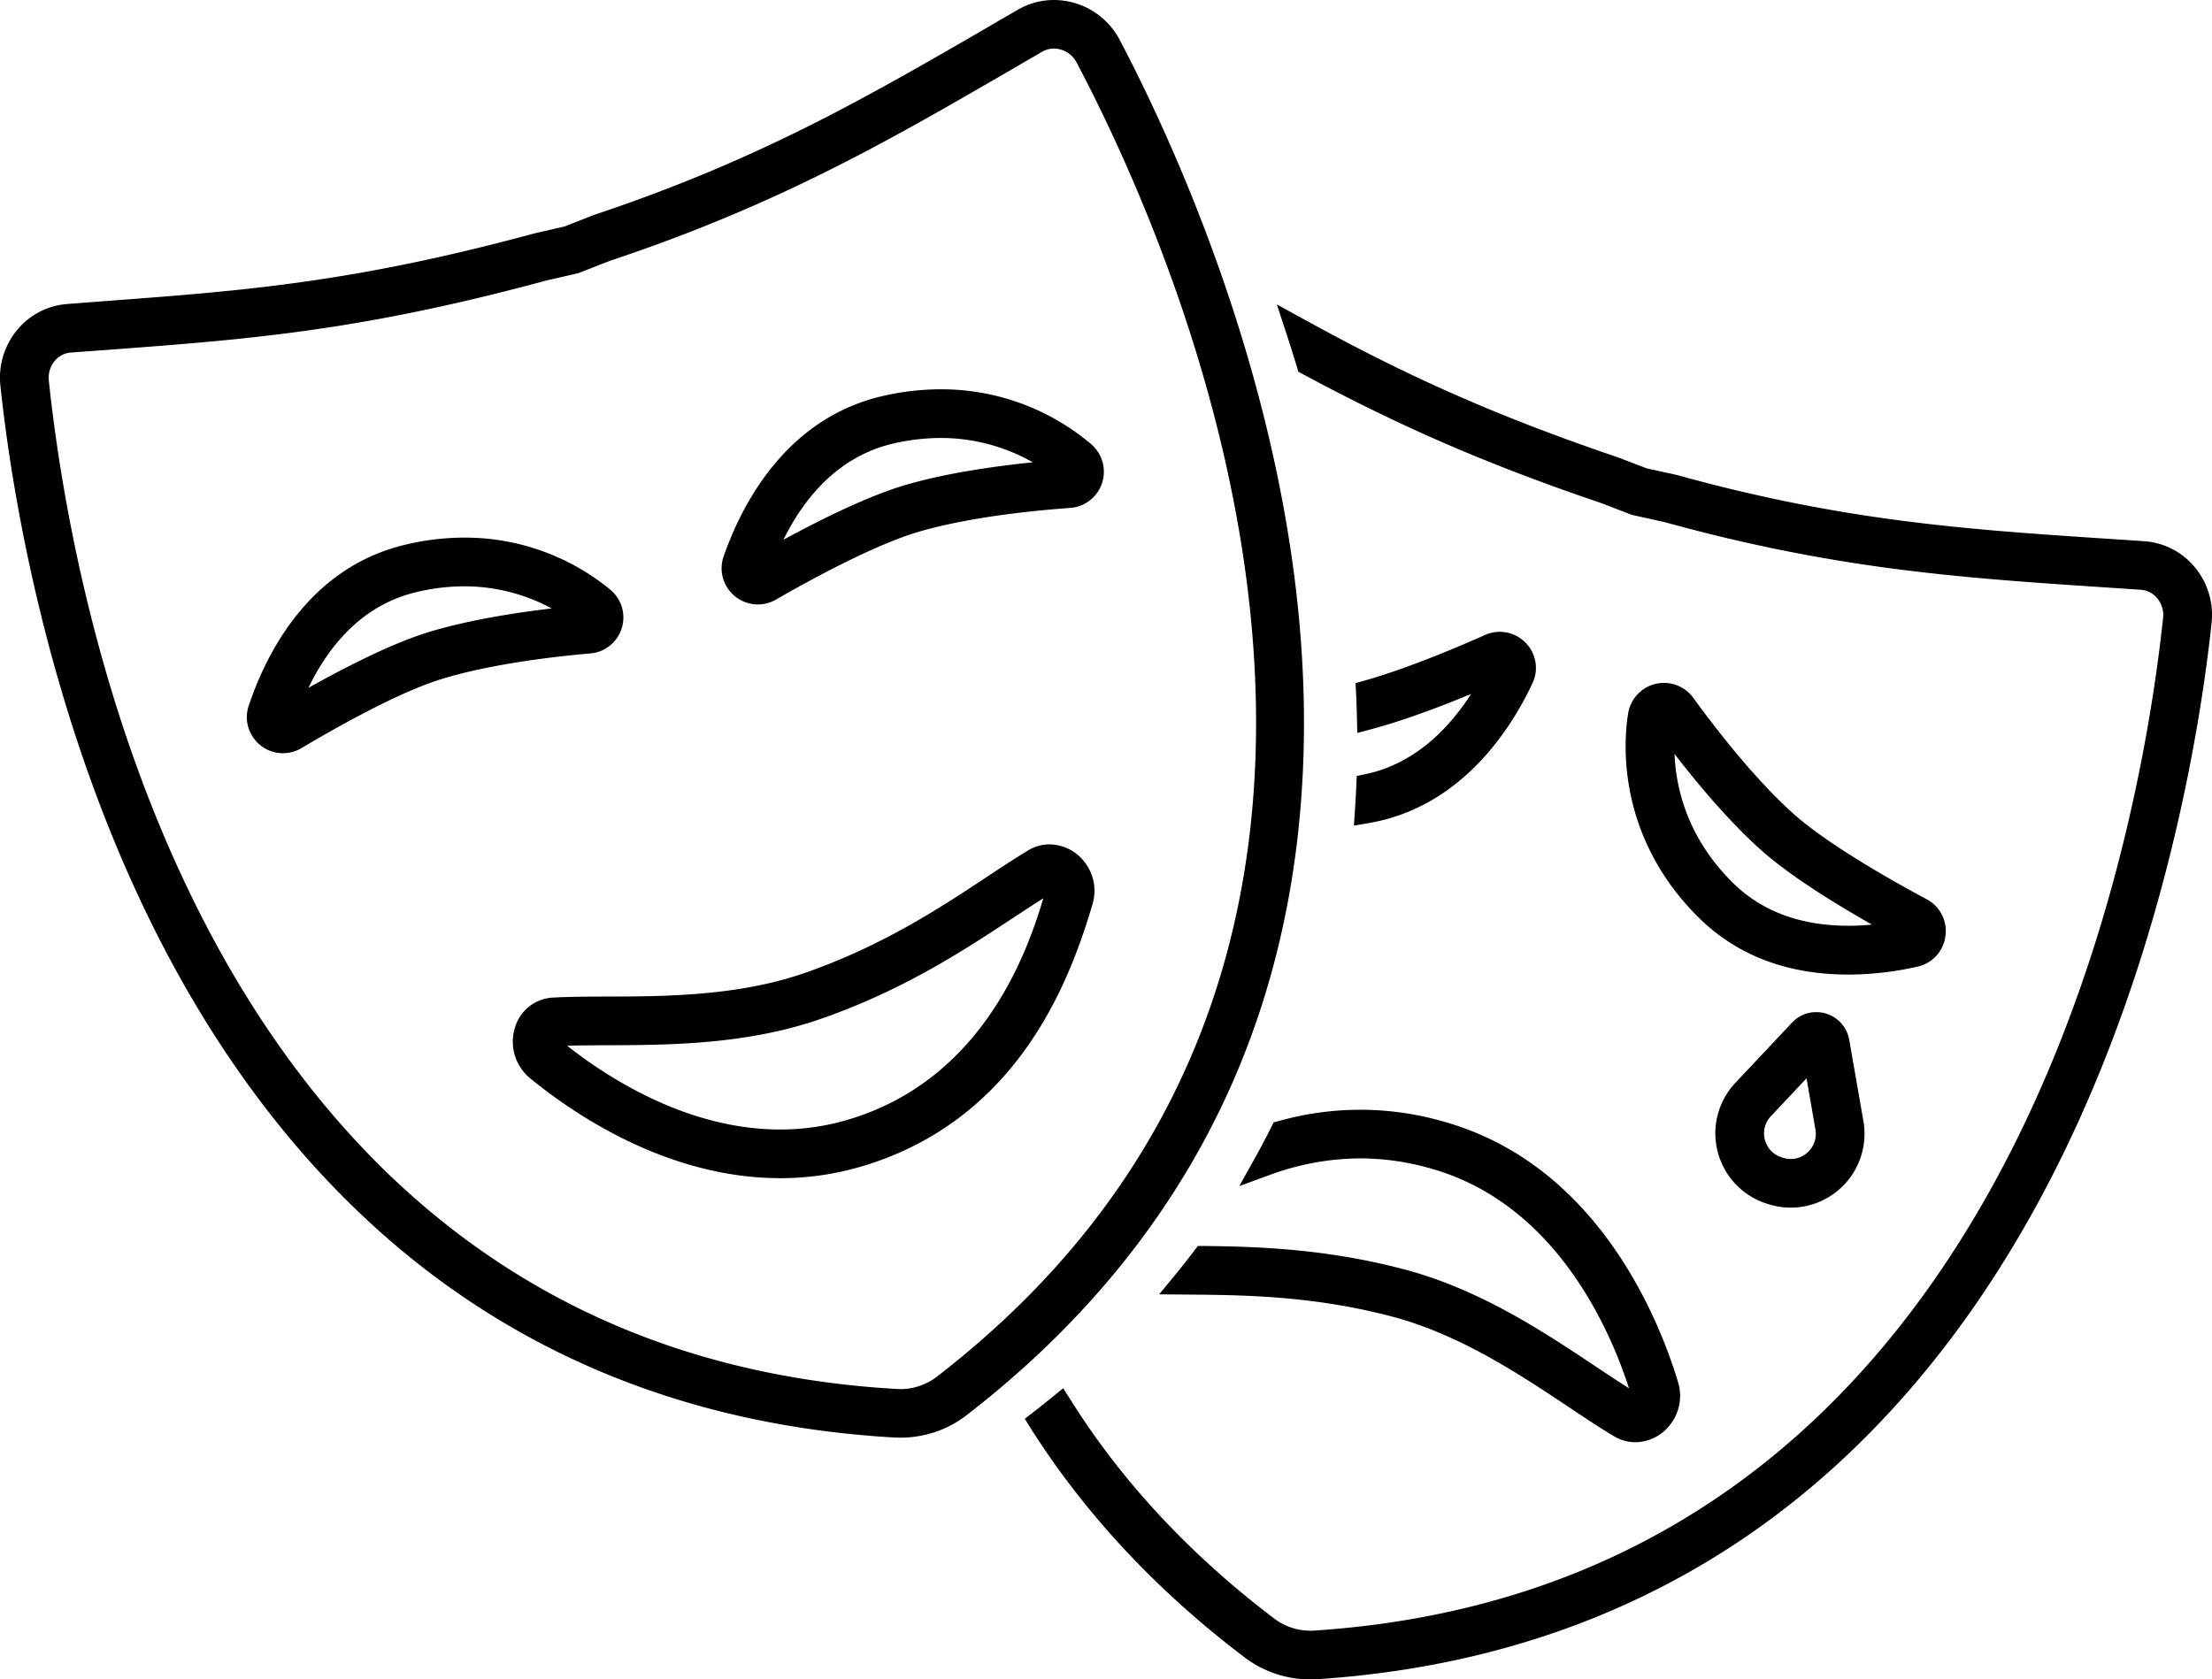
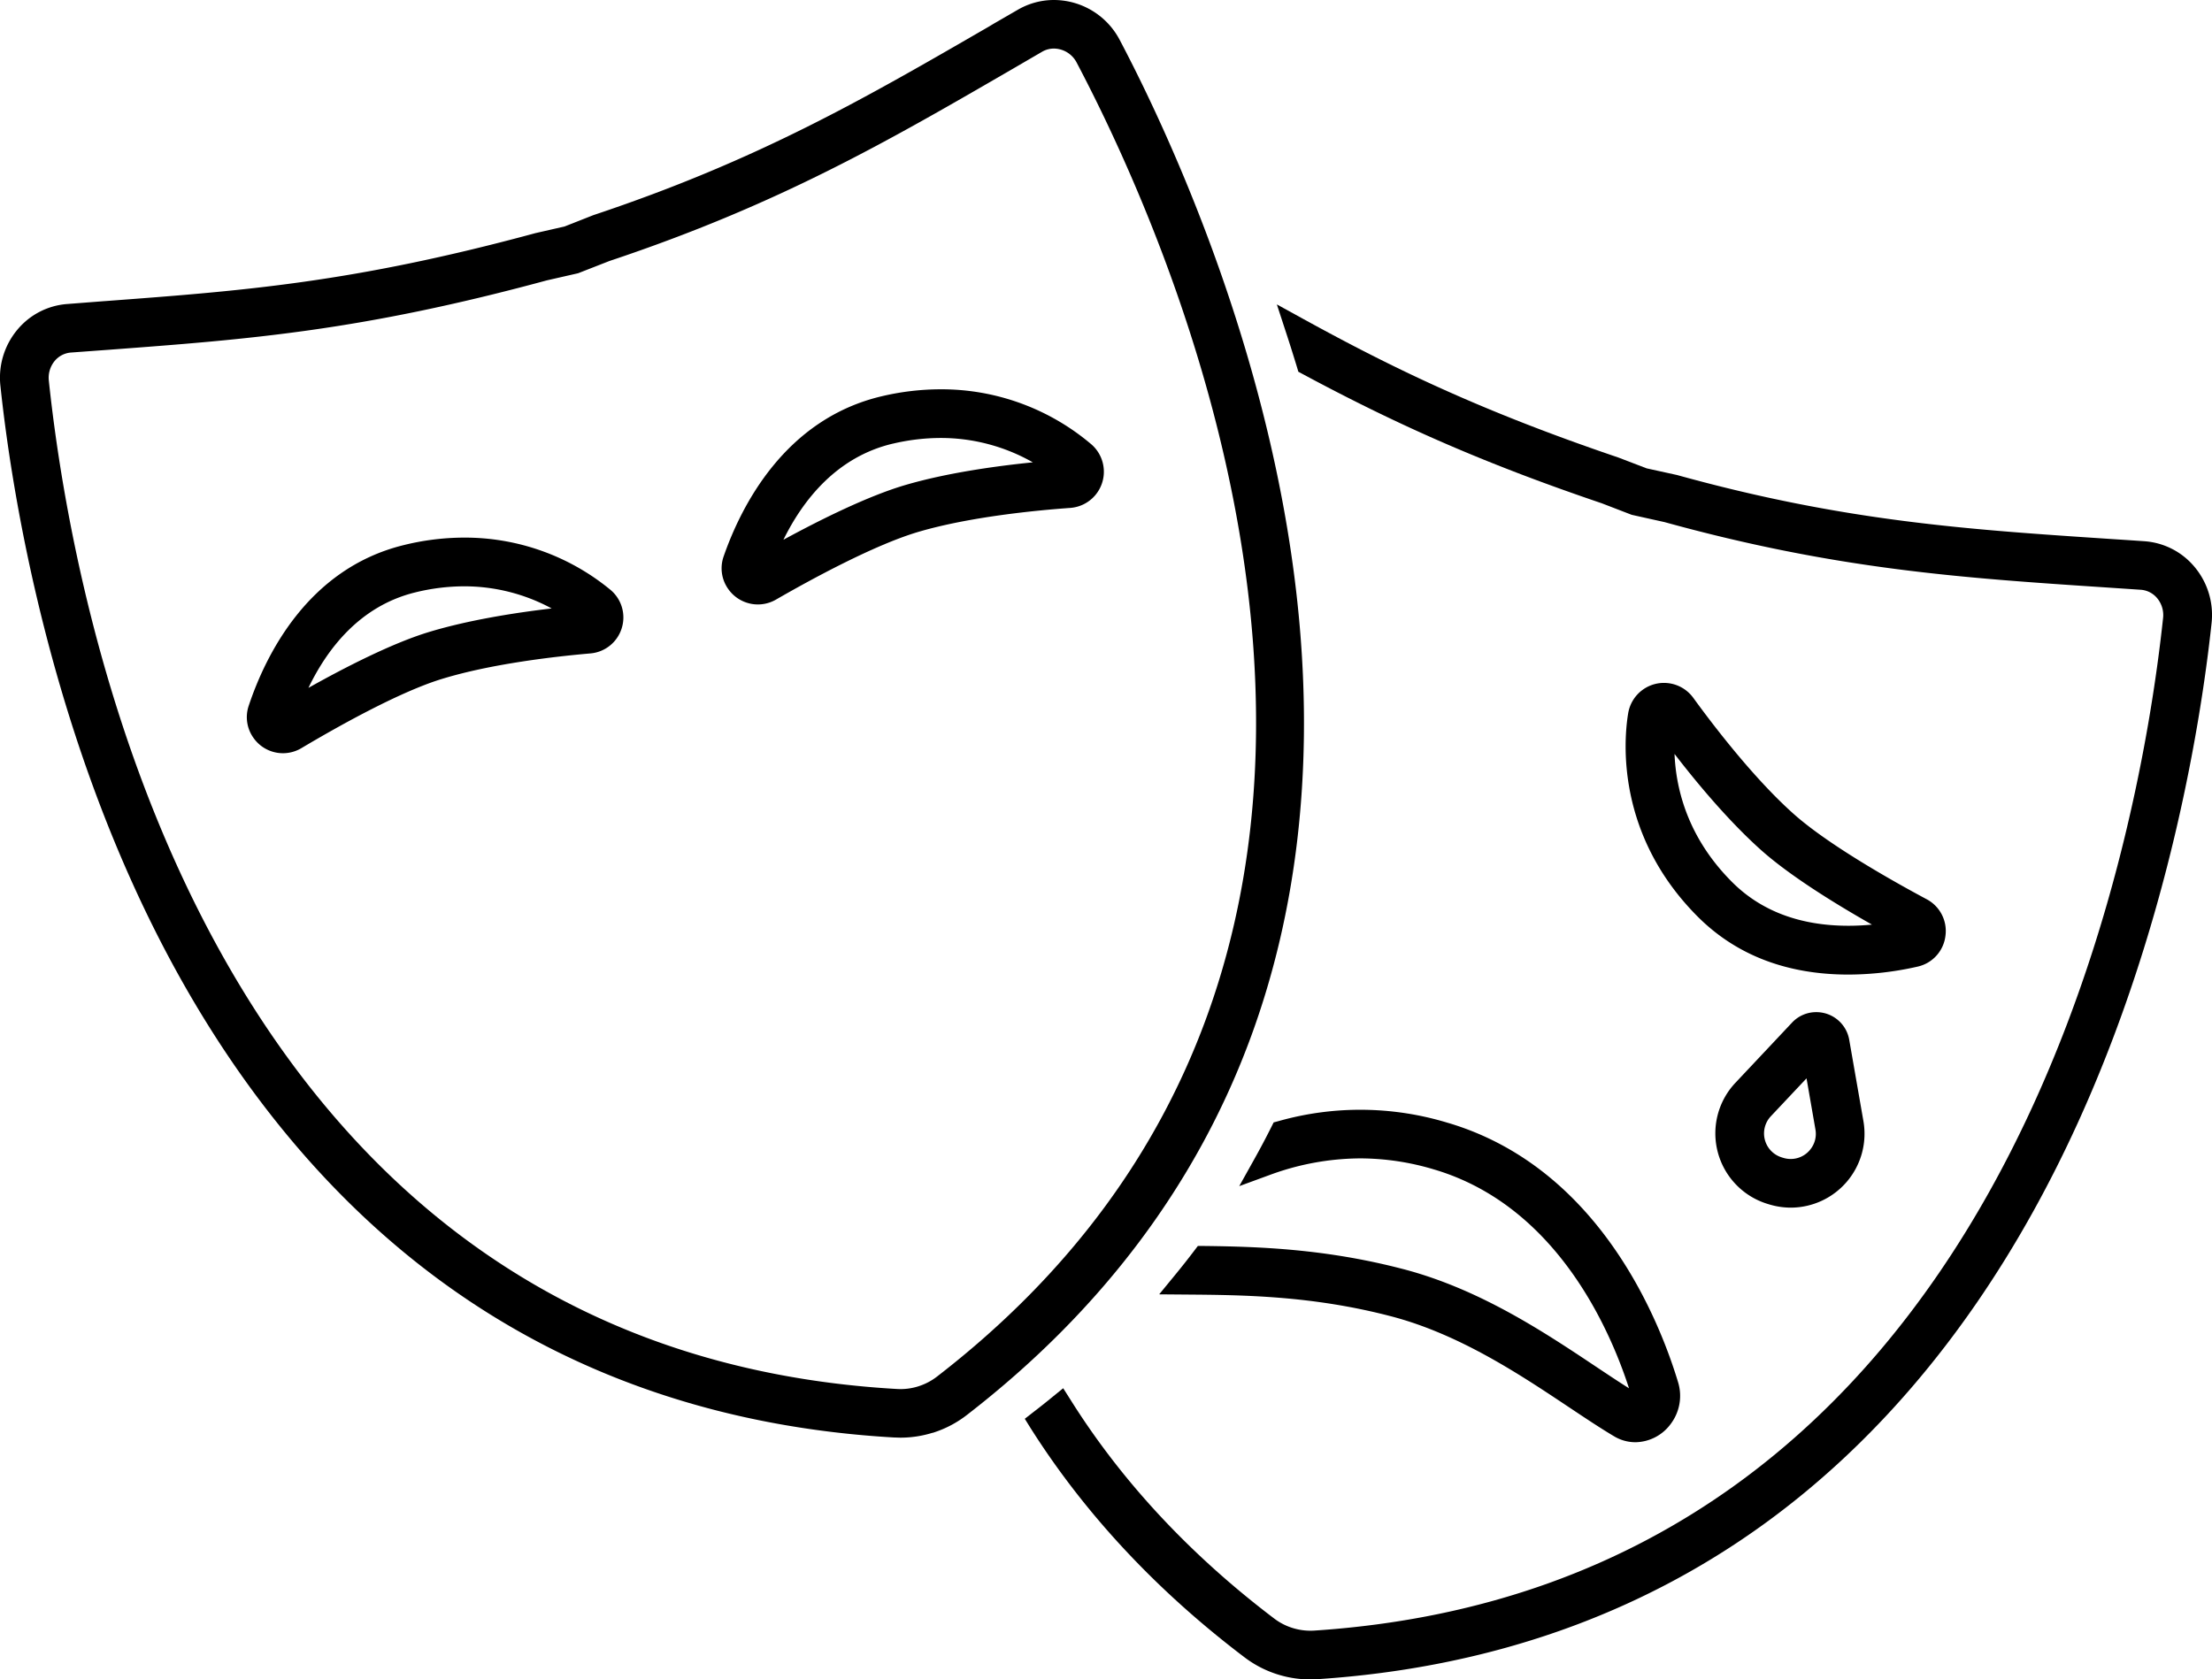
<svg xmlns="http://www.w3.org/2000/svg" viewBox="0 0 788.79 599">
  <defs>
    <style>.cls-1{fill:none;}</style>
  </defs>
  <g id="Layer_2" data-name="Layer 2">
    <g id="Camada_1" data-name="Camada 1">
      <path class="cls-1" d="M322.78,173c14.48-4.25,31.7-6.71,45.48-8.1a66.33,66.33,0,0,0-32.9-8.69,74.77,74.77,0,0,0-16.88,2c-20.07,4.69-32.12,20.09-39.16,34.31C292.88,185.14,309.67,176.85,322.78,173Z" />
-       <path class="cls-1" d="M289.48,364.49c-25.52,8.16-51.83,8.25-73,8.32-5,0-9.84,0-14.22.17,15.17,12,43.35,29.88,76,29.88a84.37,84.37,0,0,0,22-2.89c1.18-.32,2.2-.61,3.13-.9C351,384.4,366.5,339,372.05,320.38c-3.35,2.12-6.86,4.44-10.52,6.85-17.5,11.55-39.21,25.89-68.87,36.2C291.59,363.8,290.54,364.15,289.48,364.49Z" />
-       <path class="cls-1" d="M147.89,211.33c-19.53,4.87-31.15,20-37.89,34,13.2-7.41,29.5-15.75,42.29-19.71,14.11-4.36,30.91-7,44.4-8.61a65.49,65.49,0,0,0-31.2-7.91A73.18,73.18,0,0,0,147.89,211.33Z" />
      <polygon class="cls-1" points="373.66 317.8 373.66 317.8 372.88 317.57 372.88 317.57 373.66 317.8" />
      <path class="cls-1" d="M375.86,17.36a8.33,8.33,0,0,0-4.15,1.12l-10,5.82-.32.19c-44.85,26-83.58,48.46-144,68.64L206.14,97.5,195,100C128.61,118,89,121,39,124.69l-13.65,1a8.37,8.37,0,0,0-5.81,3,9.41,9.41,0,0,0-2.08,7.09c8.51,80.78,55.46,345.46,302.44,359.54a21.1,21.1,0,0,0,7.47-.9l.65-.22a21,21,0,0,0,6.13-3.29C529.87,339.79,421.78,94.14,384,22.45A9.25,9.25,0,0,0,375.86,17.36ZM107.55,266.82a12.83,12.83,0,0,1-17.06-3.56,12.7,12.7,0,0,1-1.76-11.54c5.88-17.72,20.83-48.73,55-57.23a90.12,90.12,0,0,1,21.8-2.74,81.57,81.57,0,0,1,52.26,18.68,12.87,12.87,0,0,1-7.23,22.63c-12.18,1.06-35.28,3.65-53.1,9.16C141.88,247,119.51,259.69,107.55,266.82Zm282,55.62c-3.79,13-10.3,32.34-23,50.47-14.68,21-34.22,35.39-58.09,42.74-1.14.36-2.37.71-3.75,1.08a101.7,101.7,0,0,1-26.51,3.49c-39.74,0-73-22.34-89.25-35.66a16.88,16.88,0,0,1-5.31-18.21,14.87,14.87,0,0,1,13.5-10.54c5.84-.31,12.36-.33,19.26-.36,19.95-.06,44.78-.15,67.75-7.5.93-.29,1.85-.6,2.77-.92,27.59-9.59,48.3-23.26,64.94-34.25,5.14-3.39,10-6.59,14.64-9.42a14.83,14.83,0,0,1,7.71-2.19,15.91,15.91,0,0,1,12.6,6.51A16.58,16.58,0,0,1,389.54,322.44ZM393,172.36a12.9,12.9,0,0,1-11.33,8.8c-12.38.89-35.84,3.18-54,8.5-15.83,4.64-38.71,17.15-50.93,24.2a12.91,12.91,0,0,1-17-3.74,12.74,12.74,0,0,1-1.65-11.7c6.21-17.85,21.81-49,56.46-57.11a91.83,91.83,0,0,1,20.84-2.46,82.6,82.6,0,0,1,53.88,19.68A12.86,12.86,0,0,1,393,172.36Z" />
-       <path class="cls-1" d="M631.49,398.08a8.94,8.94,0,0,0,3.39,14.52l.56.19.56.17a8.93,8.93,0,0,0,9.44-2.85,8.8,8.8,0,0,0,1.94-7.27l-3.18-18.27Z" />
      <path class="cls-1" d="M597.13,268.9c.51,12.55,4.7,29.9,20.59,45.76C628,325,642,330.19,659.13,330.19q4.14,0,8.4-.41c-13.43-7.62-29.34-17.49-39.53-26.58C616.76,293.15,605.59,279.85,597.13,268.9Z" />
      <path d="M314.52,141.31c-34.65,8.1-50.25,39.26-56.46,57.11a12.74,12.74,0,0,0,1.65,11.7,12.91,12.91,0,0,0,17,3.74c12.22-7.05,35.1-19.56,50.93-24.2,18.14-5.32,41.6-7.61,54-8.5a12.94,12.94,0,0,0,7.59-22.63,82.6,82.6,0,0,0-53.88-19.68A91.83,91.83,0,0,0,314.52,141.31Zm4,16.9a74.77,74.77,0,0,1,16.88-2,66.33,66.33,0,0,1,32.9,8.69c-13.78,1.39-31,3.85-45.48,8.1-13.11,3.85-29.9,12.14-43.46,19.52C286.36,178.3,298.41,162.9,318.48,158.21Z" />
      <path d="M221.68,224.14a12.83,12.83,0,0,0-3.93-13.71,81.57,81.57,0,0,0-52.26-18.68,90.12,90.12,0,0,0-21.8,2.74c-34.13,8.5-49.08,39.51-55,57.23a12.7,12.7,0,0,0,1.76,11.54,12.83,12.83,0,0,0,17.06,3.56c12-7.13,34.33-19.8,49.87-24.6,17.82-5.51,40.92-8.1,53.1-9.16A12.83,12.83,0,0,0,221.68,224.14Zm-25-7.12c-13.49,1.58-30.29,4.25-44.4,8.61-12.79,4-29.09,12.3-42.29,19.71,6.74-14,18.36-29.14,37.89-34a73.18,73.18,0,0,1,17.6-2.22A65.49,65.49,0,0,1,196.69,217Z" />
-       <path d="M374.25,301.17a14.83,14.83,0,0,0-7.71,2.19c-4.66,2.83-9.5,6-14.64,9.42-16.64,11-37.35,24.66-64.94,34.25-.92.32-1.84.63-2.77.92-23,7.35-47.8,7.44-67.75,7.5-6.9,0-13.42.05-19.26.36a14.87,14.87,0,0,0-13.5,10.54A16.88,16.88,0,0,0,189,384.56c16.27,13.32,49.51,35.66,89.25,35.66a101.7,101.7,0,0,0,26.51-3.49c1.38-.37,2.61-.72,3.75-1.08,23.87-7.35,43.41-21.73,58.09-42.74,12.65-18.13,19.16-37.49,23-50.47a16.58,16.58,0,0,0-2.69-14.76A15.91,15.91,0,0,0,374.25,301.17Zm-.59,16.63h0l-.78-.23h0Zm-1.61,2.58c-5.55,18.59-21.07,64-68.69,78.69-.93.29-1.95.58-3.13.9a84.37,84.37,0,0,1-22,2.89c-32.6,0-60.78-17.92-76-29.88,4.38-.13,9.19-.15,14.22-.17,21.14-.07,47.45-.16,73-8.32,1.06-.34,2.11-.69,3.18-1.06,29.66-10.31,51.37-24.65,68.87-36.2C365.19,324.82,368.7,322.5,372.05,320.38Z" />
      <path d="M446.3,369.18c15.95-43.75,21.73-92.72,17.2-145.53-8.13-94.48-47.57-177.84-64.16-209.3A26.56,26.56,0,0,0,375.86,0,25.63,25.63,0,0,0,363,3.45l-8.75,5.06-1.66,1C308.55,35,270.48,57.1,211.6,76.73l-10.3,4.06-10.41,2.37-.25.07c-64.91,17.57-103.77,20.47-153,24.15l-.75.05-12.91,1a25.56,25.56,0,0,0-17.83,9.22,26.67,26.67,0,0,0-6,20C3.88,173.05,17.5,264.35,63.36,347.2c25.66,46.35,57.76,83.65,95.42,110.85,45.39,32.8,99.25,51.19,160.1,54.66.72,0,1.47.06,2.21.06a38.4,38.4,0,0,0,11.35-1.71l.13,0,.8-.26.19-.07a38.44,38.44,0,0,0,11.16-6C392.9,467.5,427.08,421.9,446.3,369.18ZM334.11,491a21,21,0,0,1-6.13,3.29l-.65.22a21.1,21.1,0,0,1-7.47.9C72.88,481.29,25.93,216.61,17.42,135.83a9.41,9.41,0,0,1,2.08-7.09,8.37,8.37,0,0,1,5.81-3l13.65-1C89,121,128.61,118,195,100l11.14-2.54,11.18-4.37c60.44-20.18,99.17-42.64,144-68.64l.32-.19,10-5.82a8.33,8.33,0,0,1,4.15-1.12A9.25,9.25,0,0,1,384,22.45C421.78,94.14,529.87,339.79,334.11,491Z" />
      <path d="M454.18,400.33l-.84,1.67c-1.85,3.71-3.84,7.46-5.91,11.17l-5.52,9.89,10.64-3.9a94.34,94.34,0,0,1,32.48-6,91.94,91.94,0,0,1,26.25,3.92l.27.08c43.39,12.93,62.51,56.85,69.35,78-3.7-2.33-7.71-5-11.89-7.79-18.4-12.27-41.31-27.54-68.46-34.68l-.44-.11c-27.35-7.12-50.91-7.95-70.84-8.18l-2.12,0-1.28,1.68c-2.23,2.94-4.56,5.89-6.93,8.77l-5.58,6.8,9.77.08c19.83.16,44.51.36,72.63,7.68l.4.1c24.33,6.39,45.89,20.77,63.22,32.33,5.75,3.83,11.18,7.46,16.19,10.44a14.81,14.81,0,0,0,7.61,2.12,15.9,15.9,0,0,0,12.62-6.56A16.63,16.63,0,0,0,598.4,493c-6.79-22.49-28.38-76.52-81.92-92.47l-.29-.08a107,107,0,0,0-60.21-.6Z" />
      <path d="M782.56,202.19h0a25.58,25.58,0,0,0-18-9.16c-4-.28-8-.54-12-.8C701.73,188.86,657.82,186,598,169.42l-10.81-2.37-10-3.83-.25-.09c-48.61-16.5-80.05-31.68-112.29-49.42l-9.33-5.13,3.31,10.12c1.32,4,2.61,8.13,3.86,12.22l.5,1.67,1.53.82c35.45,19.06,66.36,32.42,106.67,46.1l10.67,4.11,11.71,2.6c61.42,16.95,106.11,19.91,157.84,23.33l1.34.09,10.61.71a8.31,8.31,0,0,1,5.87,3,9.41,9.41,0,0,1,2.11,7.12c-8.61,80.59-55.85,344.78-302.65,361.11a21.34,21.34,0,0,1-7.2-.76l-.38-.11a21.08,21.08,0,0,1-6.71-3.41c-30-22.74-54.47-49-72.73-78.16l-2.54-4-3.69,3c-2.1,1.73-4.38,3.55-7,5.56l-3,2.34,2,3.22c19.32,30.56,45,58.11,76.4,81.89a38.43,38.43,0,0,0,12.27,6.22l.59.17A38.53,38.53,0,0,0,467.32,599c.86,0,1.71,0,2.54-.09,60.75-4,114.54-22.81,159.9-55.86,37.63-27.42,69.73-64.84,95.41-111.21,46-83,59.69-174.16,63.46-209.51A26.65,26.65,0,0,0,782.56,202.19Z" />
-       <path d="M487,276.1l-3.2.67-.14,3.26c-.12,3-.29,6.08-.5,9.12l-.36,5.32,5.26-.9c33.1-5.64,50.81-33.67,58.41-49.88a12.74,12.74,0,0,0-.77-12.33,12.86,12.86,0,0,0-16.13-4.89c-9.51,4.24-27.75,12-42.95,16.27l-3.22.9.16,3.34c.14,3.05.25,6.11.32,9.09l.12,5.35,5.16-1.38c11.63-3.11,24.78-8.11,35.43-12.53C516.85,259.55,504.75,272.35,487,276.1Z" />
      <path d="M693.73,333.86h0A12.82,12.82,0,0,0,687,320.71c-12.44-6.66-35.15-19.48-47.45-30.46-14.11-12.6-28.44-31.31-35.73-41.35a12.93,12.93,0,0,0-23.22,5.51C579,264,576.18,297.72,605.46,327c13.69,13.67,31.75,20.6,53.67,20.6a112.1,112.1,0,0,0,24.65-2.83A12.79,12.79,0,0,0,693.73,333.86Zm-26.2-4.08q-4.26.41-8.4.41c-17.16,0-31.09-5.23-41.41-15.53-15.89-15.86-20.08-33.21-20.59-45.76,8.46,11,19.63,24.25,30.87,34.3C638.19,312.29,654.1,322.16,667.53,329.78Z" />
      <path d="M647.68,361a11.77,11.77,0,0,0-8.67,3.76l-20.17,21.44a26.31,26.31,0,0,0,11.61,43.24l.56.17a26.71,26.71,0,0,0,7.61,1.12,26.35,26.35,0,0,0,25.87-30.85l-5.06-29A11.9,11.9,0,0,0,647.68,361Zm-2.24,49.13A8.93,8.93,0,0,1,636,413l-.56-.17-.56-.19a8.94,8.94,0,0,1-3.39-14.52l12.71-13.51,3.18,18.27A8.8,8.8,0,0,1,645.44,410.11Z" />
    </g>
  </g>
</svg>